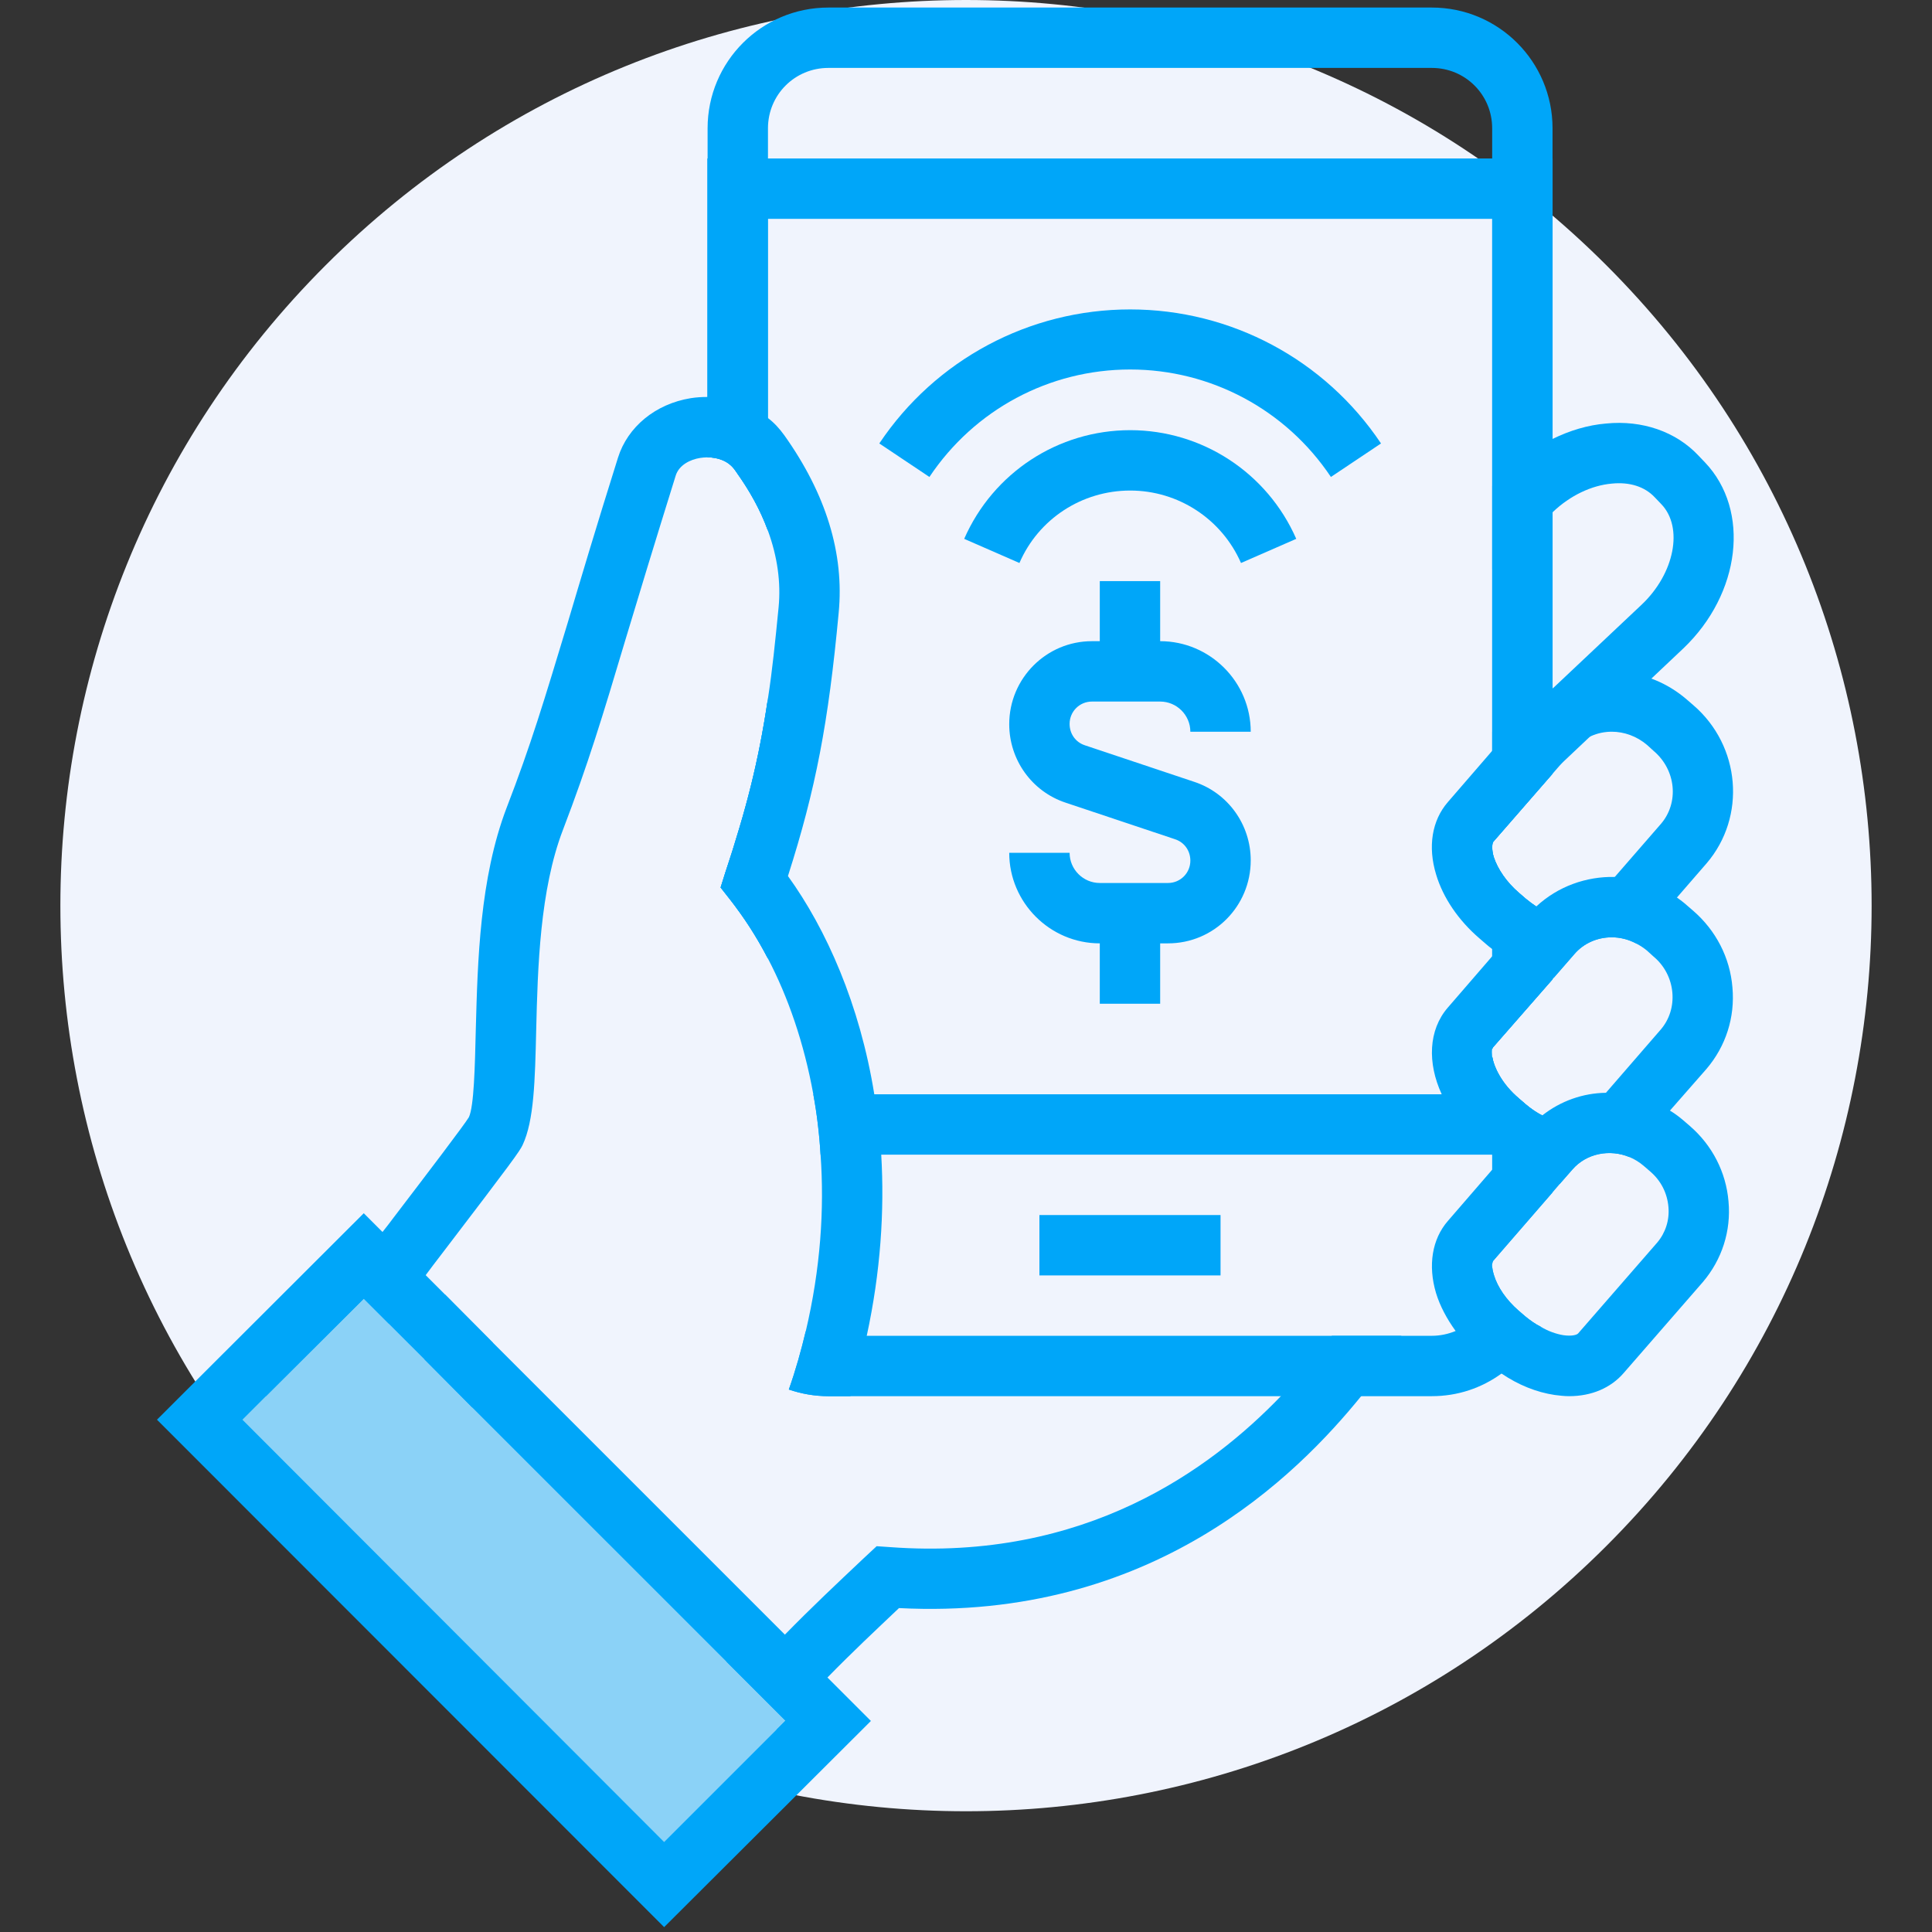
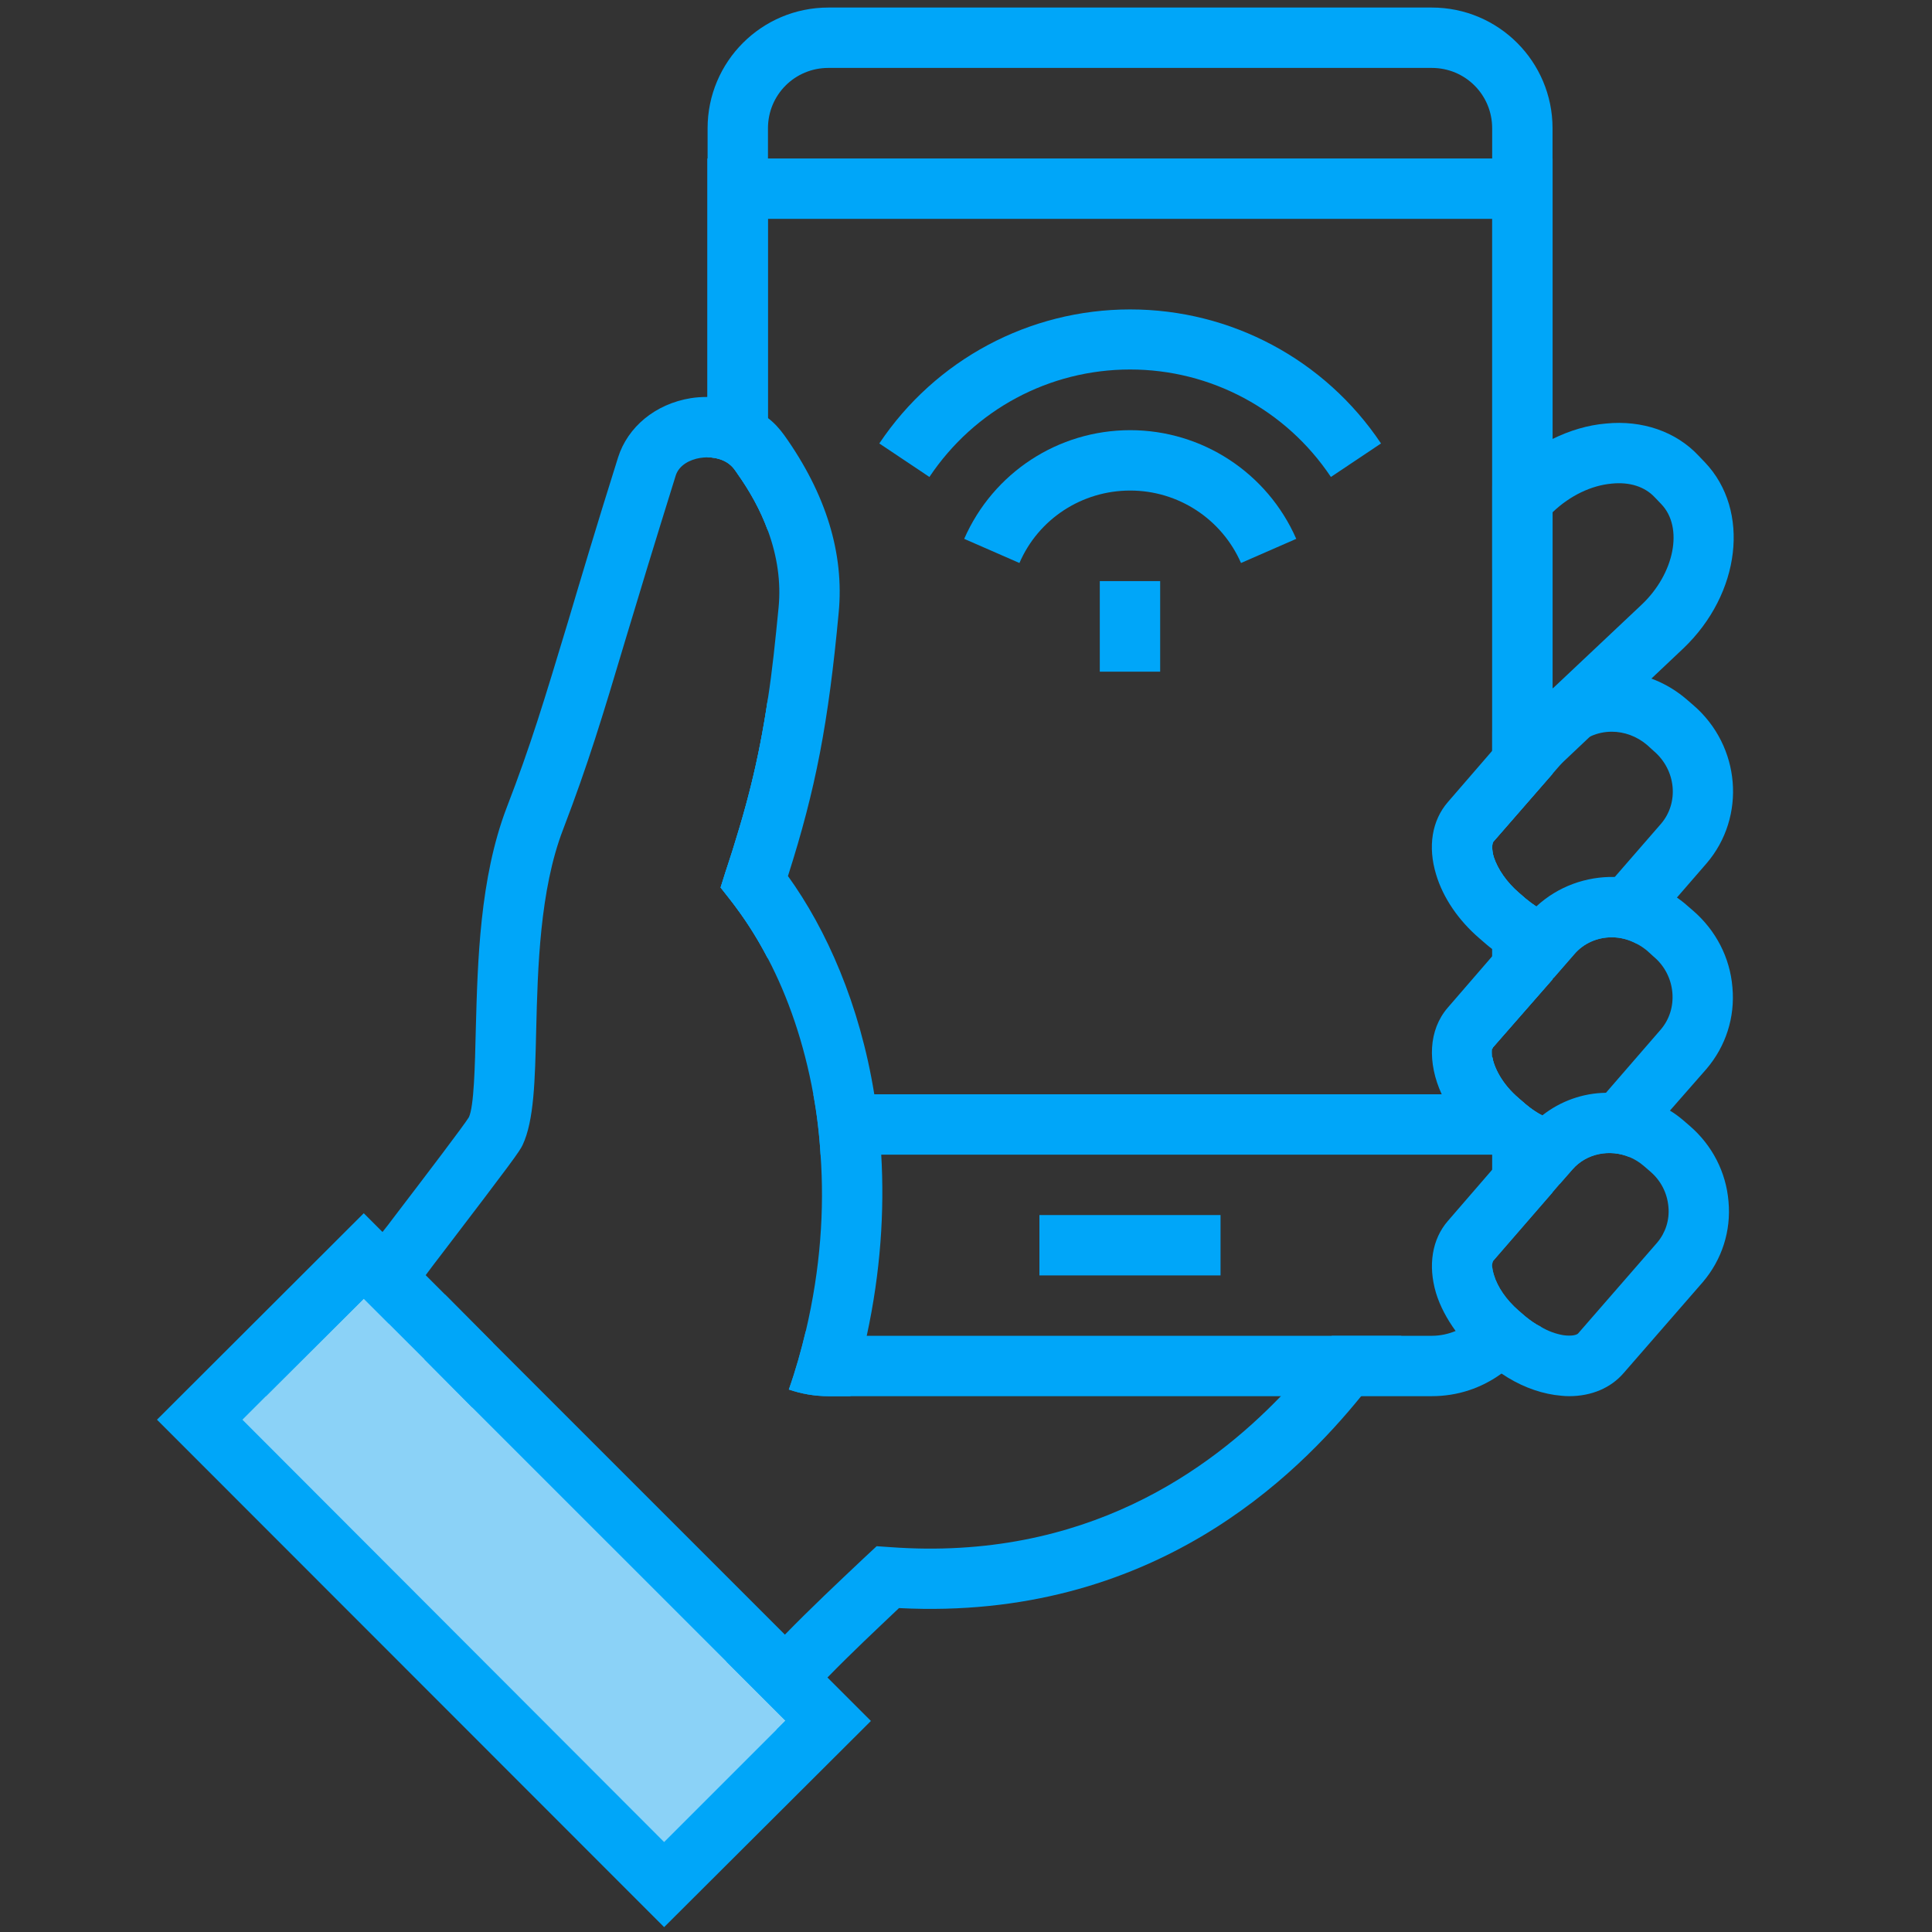
<svg xmlns="http://www.w3.org/2000/svg" width="64" height="64" viewBox="0 0 64 64" fill="none">
  <rect x="0" y="0" width="64" height="64" fill="#333333" stroke="none" />
-   <path d="M53.213 51.213C64.929 39.498 64.929 20.503 53.213 8.787C41.498 -2.929 22.503 -2.929 10.787 8.787C-0.929 20.503 -0.929 39.498 10.787 51.213C22.503 62.929 41.498 62.929 53.213 51.213Z" fill="#F0F4FD" />
  <path d="M12.048 41.628L6.622 47.049L22.009 62.449L27.435 57.028L12.048 41.628Z" fill="#8BD2F7" />
  <path d="M56.482 15.32L56.262 15.09C55.522 14.3 54.402 13.91 53.202 14.03C52.602 14.08 52.002 14.26 51.432 14.54C50.952 14.78 50.492 15.1 50.082 15.49L49.432 16.1V18.85L51.432 16.97L51.452 16.95C52.012 16.42 52.712 16.08 53.392 16.02C53.982 15.96 54.482 16.12 54.812 16.47L55.032 16.7C55.772 17.47 55.472 19 54.382 20.03L51.432 22.81L50.232 23.94C49.982 24.18 49.672 24.24 49.432 24.24V26.25C50.182 26.24 50.882 26 51.432 25.55C51.492 25.51 51.552 25.45 51.612 25.4L55.762 21.48C57.662 19.67 57.992 16.91 56.482 15.32Z" fill="#00A6F9" />
  <path d="M14.74 42.88L14.06 45.03L15.65 46.63L16.33 44.48L14.74 42.88ZM44.12 44.25C43.74 44.75 43.18 45.47 42.43 46.25C40.11 48.66 35.96 51.73 29.48 51.25L29.04 51.22L28.6 51.63C27.71 52.47 26.9 53.23 26 54.15C25.69 54.47 25.36 54.81 25.02 55.18L24.06 55.04L26.02 57L25.72 57.3L25.78 57.31L26.13 56.92C26.59 56.42 27.01 55.98 27.41 55.57C28.23 54.73 28.98 54.03 29.78 53.27C38.19 53.7 42.97 48.86 45.09 46.25C45.39 45.89 45.63 45.57 45.82 45.32C45.96 45.14 46.07 44.99 46.16 44.9C46.31 44.71 46.4 44.49 46.42 44.25H44.12Z" fill="#00A6F9" />
  <path d="M47.43 0.25H27.44C25.23 0.25 23.44 2.04 23.44 4.25V15.15C23.77 15.15 24.13 15.26 24.35 15.58C24.83 16.24 25.19 16.9 25.43 17.56C25.43 17.57 25.44 17.58 25.44 17.59V4.25C25.44 3.14 26.33 2.25 27.44 2.25H47.43C48.54 2.25 49.43 3.14 49.43 4.25V28.06C49.43 27.96 49.45 27.9 49.47 27.88L51.43 25.63V4.25C51.43 2.04 49.64 0.25 47.43 0.25ZM50.3 43.41C49.9 43.06 49.61 42.64 49.49 42.24C49.45 42.11 49.43 42 49.43 41.92V42.25C49.43 43.07 48.93 43.78 48.22 44.09C47.98 44.19 47.71 44.25 47.43 44.25H27.44C27.18 44.25 26.92 44.2 26.69 44.1C26.54 44.73 26.36 45.38 26.13 46.03C26.54 46.17 26.98 46.25 27.44 46.25H47.43C48.29 46.25 49.08 45.98 49.74 45.5C50.3 45.12 50.75 44.58 51.04 43.95C50.86 43.86 50.69 43.74 50.52 43.6L50.3 43.41ZM24.03 28.89L23.87 29.4L24.2 29.82C24.63 30.37 25.05 31.01 25.43 31.74C25.43 31.75 25.44 31.75 25.44 31.76V23.12C25.44 23.14 25.43 23.17 25.43 23.19C25.13 25.21 24.71 26.85 24.03 28.89ZM51.09 36.95C50.91 36.86 50.73 36.74 50.54 36.58L50.32 36.39C49.74 35.9 49.49 35.35 49.43 35V41.92C49.43 41.84 49.45 41.78 49.47 41.76L51.43 39.5V37.11C51.32 37.07 51.2 37.02 51.09 36.95ZM50.89 30.03C50.77 29.95 50.66 29.87 50.54 29.77L50.32 29.58C49.91 29.23 49.61 28.79 49.48 28.39C49.44 28.26 49.43 28.15 49.43 28.06V34.75C49.44 34.73 49.45 34.7 49.47 34.68L51.43 32.44V30.3C51.26 30.24 51.08 30.15 50.89 30.03Z" fill="#00A6F9" />
  <path d="M24.032 28.89L23.872 29.4L24.202 29.82C24.632 30.37 25.052 31.01 25.432 31.74V23.19C25.132 25.21 24.712 26.85 24.032 28.89ZM23.432 5.25V15.15C23.762 15.15 24.132 15.26 24.352 15.58C24.832 16.24 25.192 16.9 25.432 17.56V7.25H49.432V28.06C49.432 27.96 49.452 27.9 49.472 27.88L51.432 25.63V5.25H23.432ZM50.892 30.03C50.772 29.95 50.662 29.87 50.542 29.77L50.322 29.58C49.912 29.23 49.612 28.79 49.482 28.39C49.442 28.26 49.432 28.15 49.432 28.06V34.75C49.442 34.73 49.452 34.7 49.472 34.68L51.432 32.44V30.3C51.262 30.24 51.082 30.15 50.892 30.03ZM50.542 36.58L50.322 36.39C49.742 35.9 49.492 35.35 49.432 35V36.25H26.942C27.062 36.89 27.142 37.56 27.182 38.25H51.432V37.11C51.152 37.01 50.852 36.84 50.542 36.58Z" fill="#00A6F9" />
-   <path d="M55.979 37.3L55.759 37.11C55.619 36.99 55.469 36.88 55.319 36.79C54.669 36.37 53.929 36.17 53.199 36.2C52.439 36.21 51.699 36.47 51.089 36.95C50.899 37.09 50.729 37.25 50.579 37.43L49.699 38.44L49.429 38.75L47.959 40.45C47.439 41.05 47.299 41.92 47.569 42.83C47.699 43.26 47.929 43.69 48.219 44.09C48.439 44.39 48.699 44.67 48.989 44.92L49.209 45.11C49.379 45.25 49.559 45.39 49.739 45.5C50.299 45.88 50.899 46.12 51.499 46.21C51.659 46.23 51.819 46.25 51.979 46.25C52.719 46.25 53.359 45.98 53.789 45.48L56.409 42.47C57.039 41.73 57.349 40.78 57.259 39.8C57.179 38.83 56.719 37.94 55.979 37.3ZM54.899 41.16L52.279 44.17C52.239 44.22 52.069 44.27 51.789 44.23C51.549 44.19 51.289 44.1 51.039 43.95C50.859 43.86 50.689 43.74 50.519 43.6L50.299 43.41C49.899 43.06 49.609 42.64 49.489 42.24C49.449 42.11 49.429 42 49.429 41.92C49.429 41.84 49.449 41.78 49.469 41.76L51.429 39.5L51.669 39.22L52.089 38.74C52.559 38.2 53.329 38.06 53.979 38.33C54.149 38.4 54.309 38.5 54.449 38.62L54.669 38.81C55.019 39.11 55.229 39.52 55.269 39.98C55.309 40.42 55.169 40.84 54.899 41.16Z" fill="#00A6F9" />
+   <path d="M55.979 37.3L55.759 37.11C55.619 36.99 55.469 36.88 55.319 36.79C54.669 36.37 53.929 36.17 53.199 36.2C52.439 36.21 51.699 36.47 51.089 36.95C50.899 37.09 50.729 37.25 50.579 37.43L49.699 38.44L49.429 38.75L47.959 40.45C47.439 41.05 47.299 41.92 47.569 42.83C47.699 43.26 47.929 43.69 48.219 44.09C48.439 44.39 48.699 44.67 48.989 44.92C49.379 45.25 49.559 45.39 49.739 45.5C50.299 45.88 50.899 46.12 51.499 46.21C51.659 46.23 51.819 46.25 51.979 46.25C52.719 46.25 53.359 45.98 53.789 45.48L56.409 42.47C57.039 41.73 57.349 40.78 57.259 39.8C57.179 38.83 56.719 37.94 55.979 37.3ZM54.899 41.16L52.279 44.17C52.239 44.22 52.069 44.27 51.789 44.23C51.549 44.19 51.289 44.1 51.039 43.95C50.859 43.86 50.689 43.74 50.519 43.6L50.299 43.41C49.899 43.06 49.609 42.64 49.489 42.24C49.449 42.11 49.429 42 49.429 41.92C49.429 41.84 49.449 41.78 49.469 41.76L51.429 39.5L51.669 39.22L52.089 38.74C52.559 38.2 53.329 38.06 53.979 38.33C54.149 38.4 54.309 38.5 54.449 38.62L54.669 38.81C55.019 39.11 55.229 39.52 55.269 39.98C55.309 40.42 55.169 40.84 54.899 41.16Z" fill="#00A6F9" />
  <path d="M28.712 44.25C28.562 44.9 28.382 45.57 28.172 46.25H27.442C26.982 46.25 26.542 46.17 26.132 46.03C26.362 45.38 26.542 44.73 26.692 44.1C27.182 42.02 27.312 40.05 27.182 38.25C27.162 37.91 27.132 37.58 27.092 37.25C27.052 36.91 27.002 36.58 26.942 36.25C26.632 34.54 26.102 33.02 25.442 31.76C25.442 31.75 25.432 31.75 25.432 31.74C25.122 31.14 24.782 30.6 24.432 30.13C24.352 30.02 24.282 29.92 24.202 29.82L23.872 29.4L24.032 28.89C24.182 28.45 24.312 28.03 24.432 27.62C24.892 26.13 25.192 24.78 25.432 23.19C25.432 23.17 25.442 23.14 25.442 23.12C25.582 22.22 25.682 21.24 25.792 20.12C25.872 19.29 25.752 18.44 25.442 17.59C25.442 17.58 25.432 17.57 25.432 17.56C25.202 16.94 24.872 16.32 24.432 15.7C24.412 15.66 24.382 15.62 24.352 15.58C24.132 15.26 23.772 15.15 23.442 15.15H23.432C23.352 15.15 23.262 15.16 23.192 15.17C22.872 15.22 22.492 15.4 22.382 15.76C21.662 18.07 21.142 19.78 20.722 21.18C19.952 23.76 19.482 25.31 18.652 27.48C17.882 29.48 17.812 32.06 17.762 34.13C17.722 35.8 17.692 37.12 17.312 37.93C17.212 38.14 16.992 38.45 14.632 41.54C14.452 41.77 14.282 42 14.102 42.24C13.682 42.78 13.272 43.33 12.882 43.85L12.052 43.02L8.812 46.25L8.682 46.19L9.352 45.24C9.982 44.35 11.362 42.53 12.672 40.81C12.802 40.65 12.922 40.49 13.042 40.33C14.142 38.89 15.382 37.26 15.532 37.01C15.702 36.65 15.732 35.34 15.762 34.08C15.822 31.85 15.892 29.09 16.782 26.76C17.592 24.66 18.022 23.22 18.812 20.61C19.232 19.2 19.742 17.48 20.472 15.16C20.792 14.14 21.712 13.38 22.882 13.19C23.072 13.16 23.252 13.15 23.432 13.15H23.442C23.792 13.15 24.122 13.2 24.432 13.31C24.802 13.42 25.132 13.6 25.432 13.84L25.442 13.85C25.652 14.01 25.822 14.2 25.982 14.42C27.362 16.36 27.972 18.34 27.782 20.3C27.442 23.95 27.022 26.14 26.102 29.02C27.372 30.78 28.482 33.27 28.962 36.25C29.022 36.58 29.062 36.91 29.102 37.25C29.142 37.58 29.172 37.91 29.192 38.25C29.302 40.11 29.172 42.13 28.712 44.25Z" fill="#00A6F9" />
  <path d="M27.41 55.569L26 54.149L16.33 44.479L14.74 42.88L12.05 40.19L5.2 47.029L22 63.839L28.85 57.009L27.41 55.569ZM25.72 57.3L22 61.02L8.03 47.029L8.81 46.249L12.05 43.02L14.06 45.029L15.65 46.63L24.06 55.039L26.02 56.999L25.72 57.3Z" fill="#00A6F9" />
  <path d="M56.089 30.17L55.869 29.98C55.769 29.89 55.659 29.81 55.549 29.73C54.929 29.3 54.199 29.07 53.489 29.05C52.549 29.03 51.609 29.36 50.889 30.03C50.799 30.12 50.709 30.21 50.619 30.31L49.559 31.53L49.429 31.68L47.959 33.38C47.319 34.12 47.279 35.21 47.759 36.25C48.019 36.84 48.439 37.41 49.009 37.9L49.229 38.09C49.299 38.15 49.359 38.2 49.429 38.25C49.519 38.32 49.609 38.39 49.699 38.44C50.259 38.84 50.859 39.09 51.429 39.19C51.509 39.21 51.589 39.22 51.669 39.22L52.089 38.74C52.559 38.2 53.329 38.06 53.979 38.33L55.319 36.79L56.529 35.41C57.169 34.66 57.479 33.7 57.389 32.71C57.309 31.72 56.839 30.82 56.089 30.17ZM55.019 34.1L53.199 36.2L52.349 37.17C52.259 37.28 51.899 37.3 51.429 37.11C51.319 37.07 51.199 37.02 51.089 36.95C50.909 36.86 50.729 36.74 50.539 36.58L50.319 36.39C49.739 35.9 49.489 35.35 49.429 35C49.419 34.9 49.419 34.81 49.429 34.75C49.439 34.73 49.449 34.7 49.469 34.68L51.429 32.44L51.469 32.39L52.139 31.62C52.459 31.24 52.919 31.05 53.389 31.05C53.669 31.05 53.949 31.12 54.209 31.26C54.329 31.32 54.449 31.4 54.559 31.49L54.779 31.69C55.139 31.99 55.359 32.42 55.399 32.88C55.439 33.34 55.299 33.77 55.019 34.1Z" fill="#00A6F9" />
  <path d="M56.093 23.359L55.873 23.169C54.583 22.059 52.773 21.959 51.433 22.809C51.133 22.989 50.863 23.219 50.623 23.499L49.433 24.869L47.963 26.569C47.433 27.179 47.293 28.049 47.573 28.969C47.803 29.739 48.313 30.489 49.013 31.089L49.233 31.279C49.303 31.339 49.363 31.389 49.433 31.439C49.473 31.469 49.523 31.509 49.563 31.529C50.163 31.989 50.803 32.269 51.433 32.379C51.443 32.379 51.463 32.389 51.473 32.389L52.143 31.619C52.463 31.239 52.923 31.049 53.393 31.049C53.673 31.049 53.953 31.119 54.213 31.259L55.553 29.729L56.533 28.599C57.853 27.059 57.663 24.709 56.093 23.359ZM52.353 30.359C52.263 30.469 51.893 30.489 51.433 30.299C51.263 30.239 51.083 30.149 50.893 30.029C50.773 29.949 50.663 29.869 50.543 29.769L50.323 29.579C49.913 29.229 49.613 28.789 49.483 28.389C49.443 28.259 49.433 28.149 49.433 28.059C49.433 27.959 49.453 27.899 49.473 27.879L51.433 25.629L52.143 24.809C52.463 24.429 52.923 24.239 53.393 24.239C53.803 24.239 54.223 24.389 54.563 24.679L54.783 24.879C55.523 25.509 55.623 26.589 55.023 27.289L53.493 29.049L52.353 30.359Z" fill="#00A6F9" />
  <path d="M40.432 40.25H34.432V42.25H40.432V40.25Z" fill="#00A6F9" />
  <path d="M33.77 18.65L31.94 17.85C32.9 15.66 35.05 14.25 37.44 14.25C39.82 14.25 41.98 15.66 42.94 17.85L41.11 18.65C40.47 17.19 39.03 16.25 37.44 16.25C35.84 16.25 34.4 17.19 33.77 18.65Z" fill="#00A6F9" />
  <path d="M44.088 15.8C42.598 13.57 40.108 12.24 37.438 12.24C34.758 12.24 32.278 13.57 30.788 15.8L29.128 14.69C30.988 11.91 34.098 10.25 37.438 10.25C40.778 10.25 43.888 11.91 45.748 14.69L44.088 15.8Z" fill="#00A6F9" />
-   <path d="M38.692 31.25H36.432C34.782 31.25 33.432 29.9 33.432 28.25H35.432C35.432 28.8 35.882 29.25 36.432 29.25H38.692C39.102 29.25 39.432 28.92 39.432 28.51C39.432 28.18 39.232 27.9 38.922 27.8L35.302 26.59C34.182 26.22 33.432 25.17 33.432 23.99C33.432 22.47 34.662 21.24 36.172 21.24H38.432C40.082 21.24 41.432 22.59 41.432 24.24H39.432C39.432 23.69 38.982 23.24 38.432 23.24H36.172C35.762 23.24 35.432 23.57 35.432 23.98C35.432 24.31 35.632 24.59 35.942 24.69L39.562 25.9C40.682 26.27 41.432 27.32 41.432 28.5C41.432 30.02 40.212 31.25 38.692 31.25Z" fill="#00A6F9" />
  <path d="M38.432 19.25H36.432V22.25H38.432V19.25Z" fill="#00A6F9" />
-   <path d="M38.432 30.25H36.432V33.25H38.432V30.25Z" fill="#00A6F9" />
</svg>